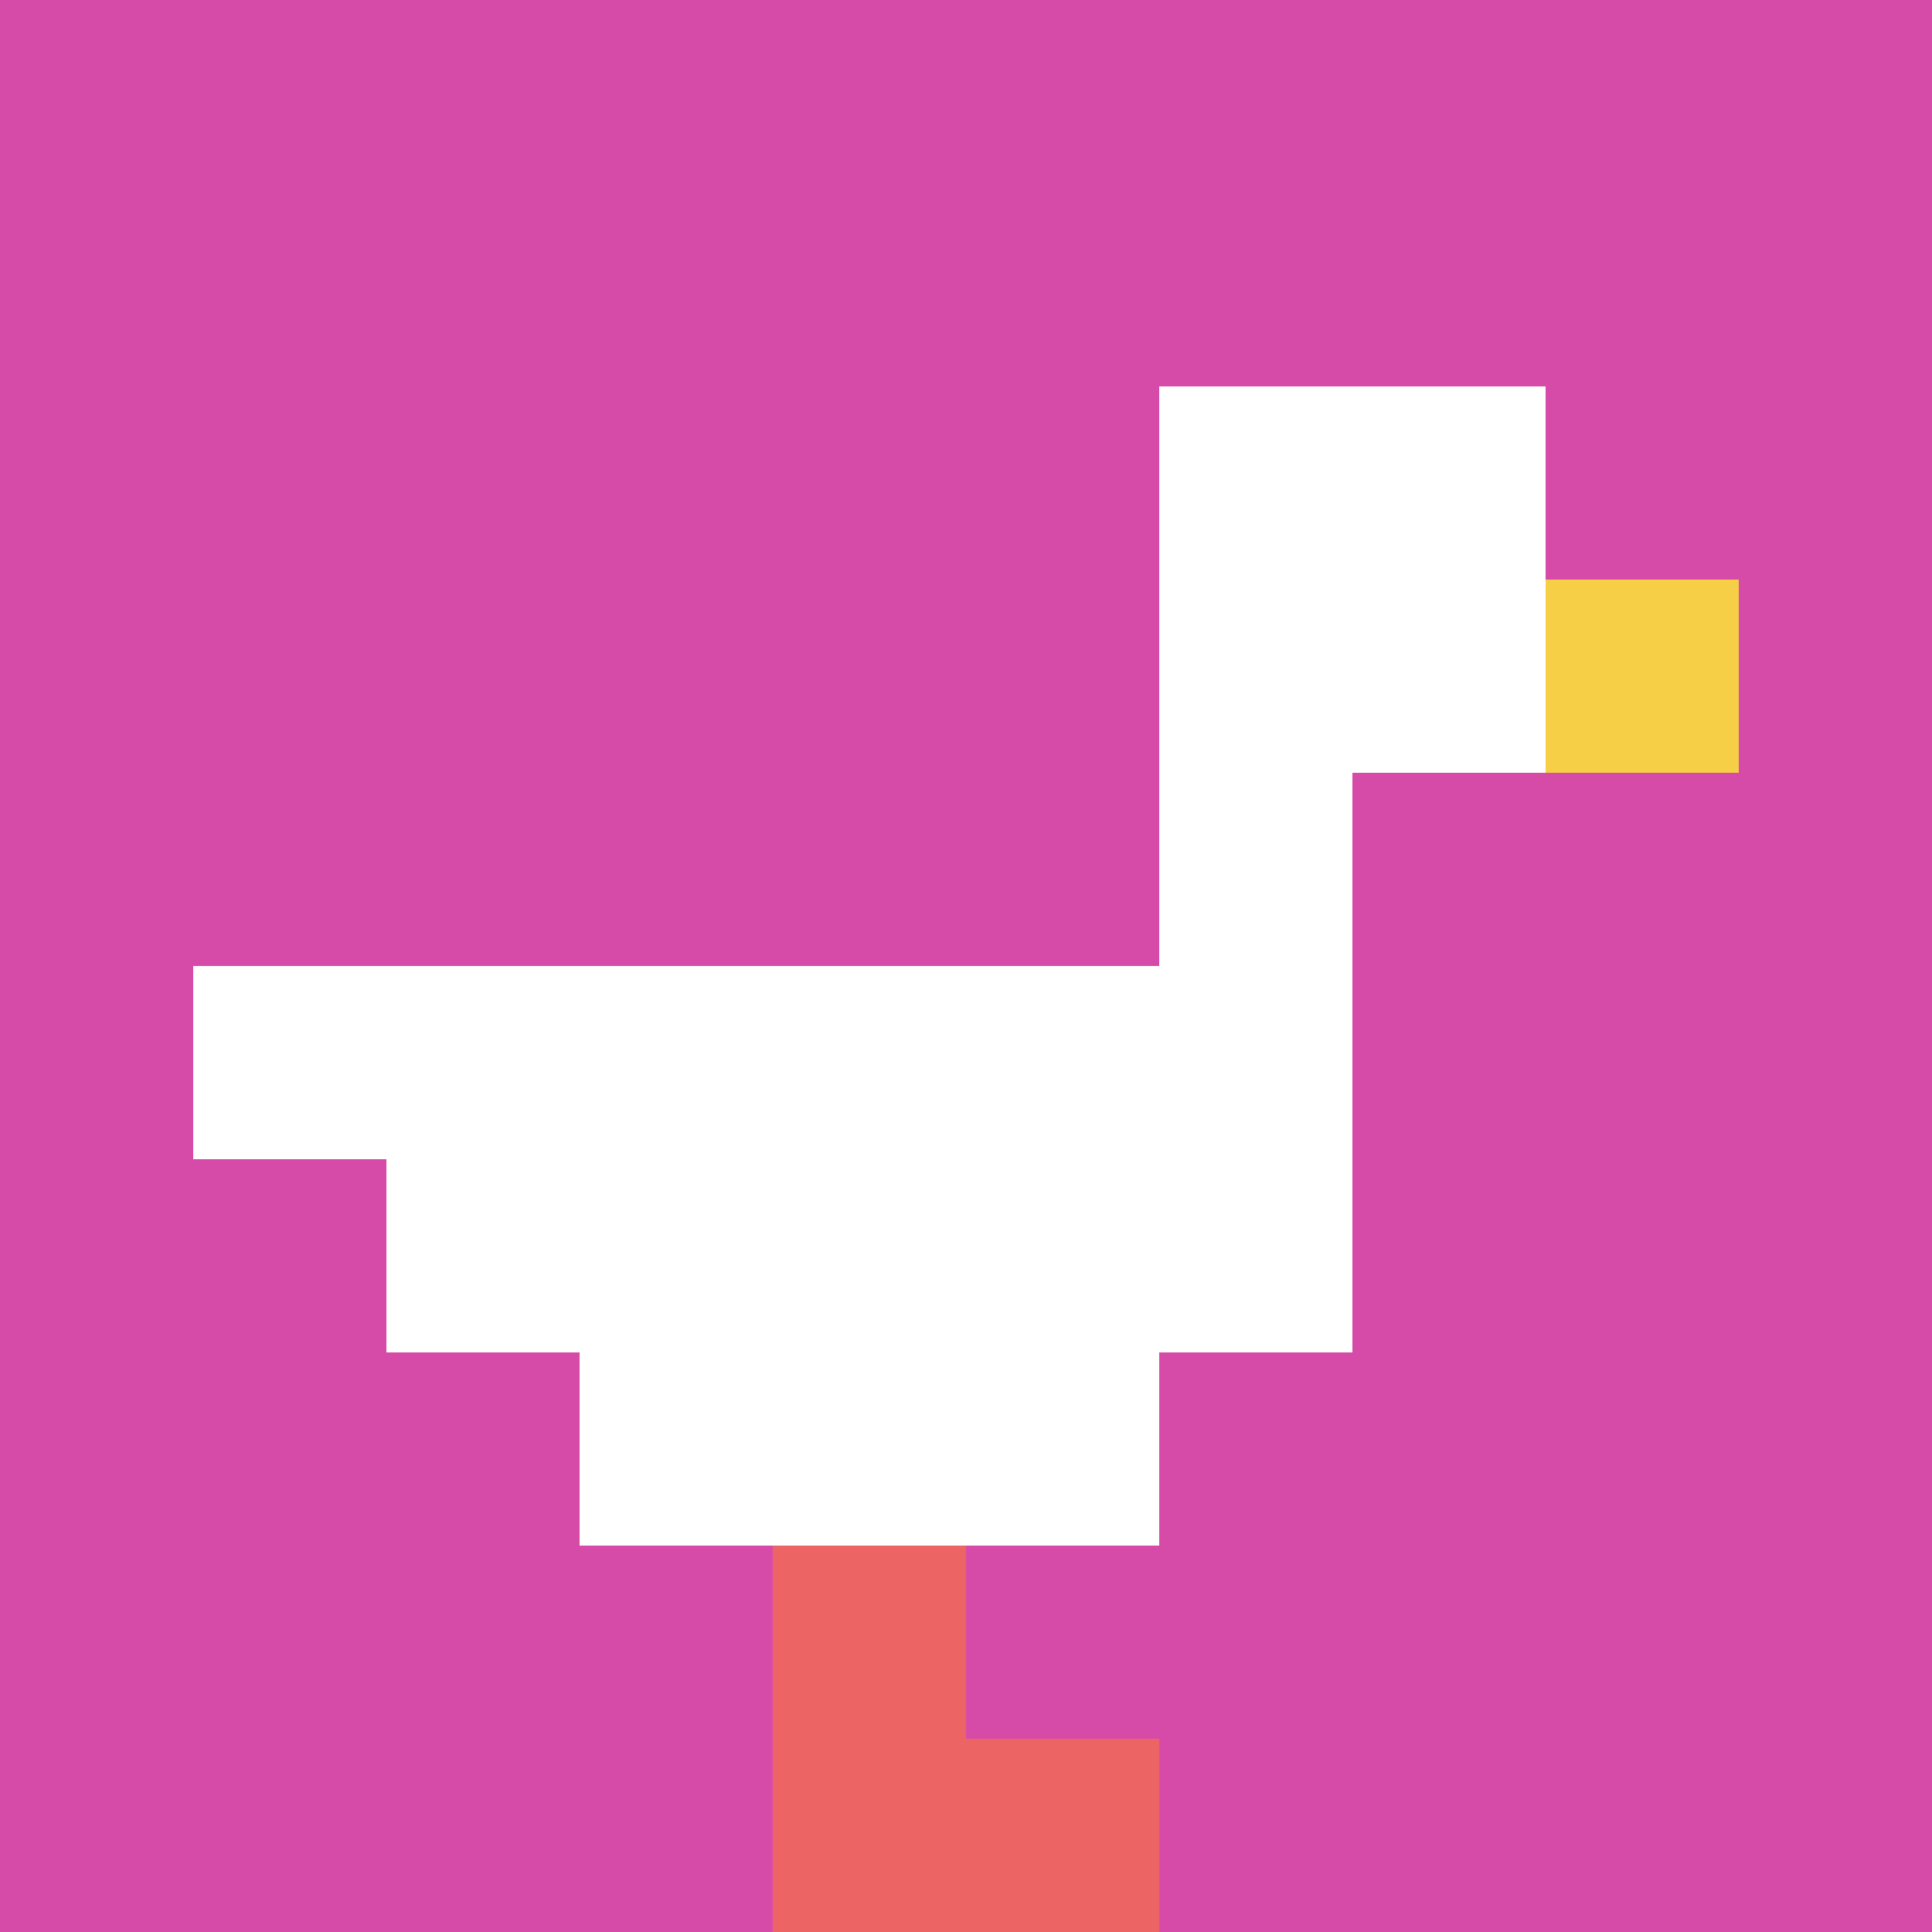
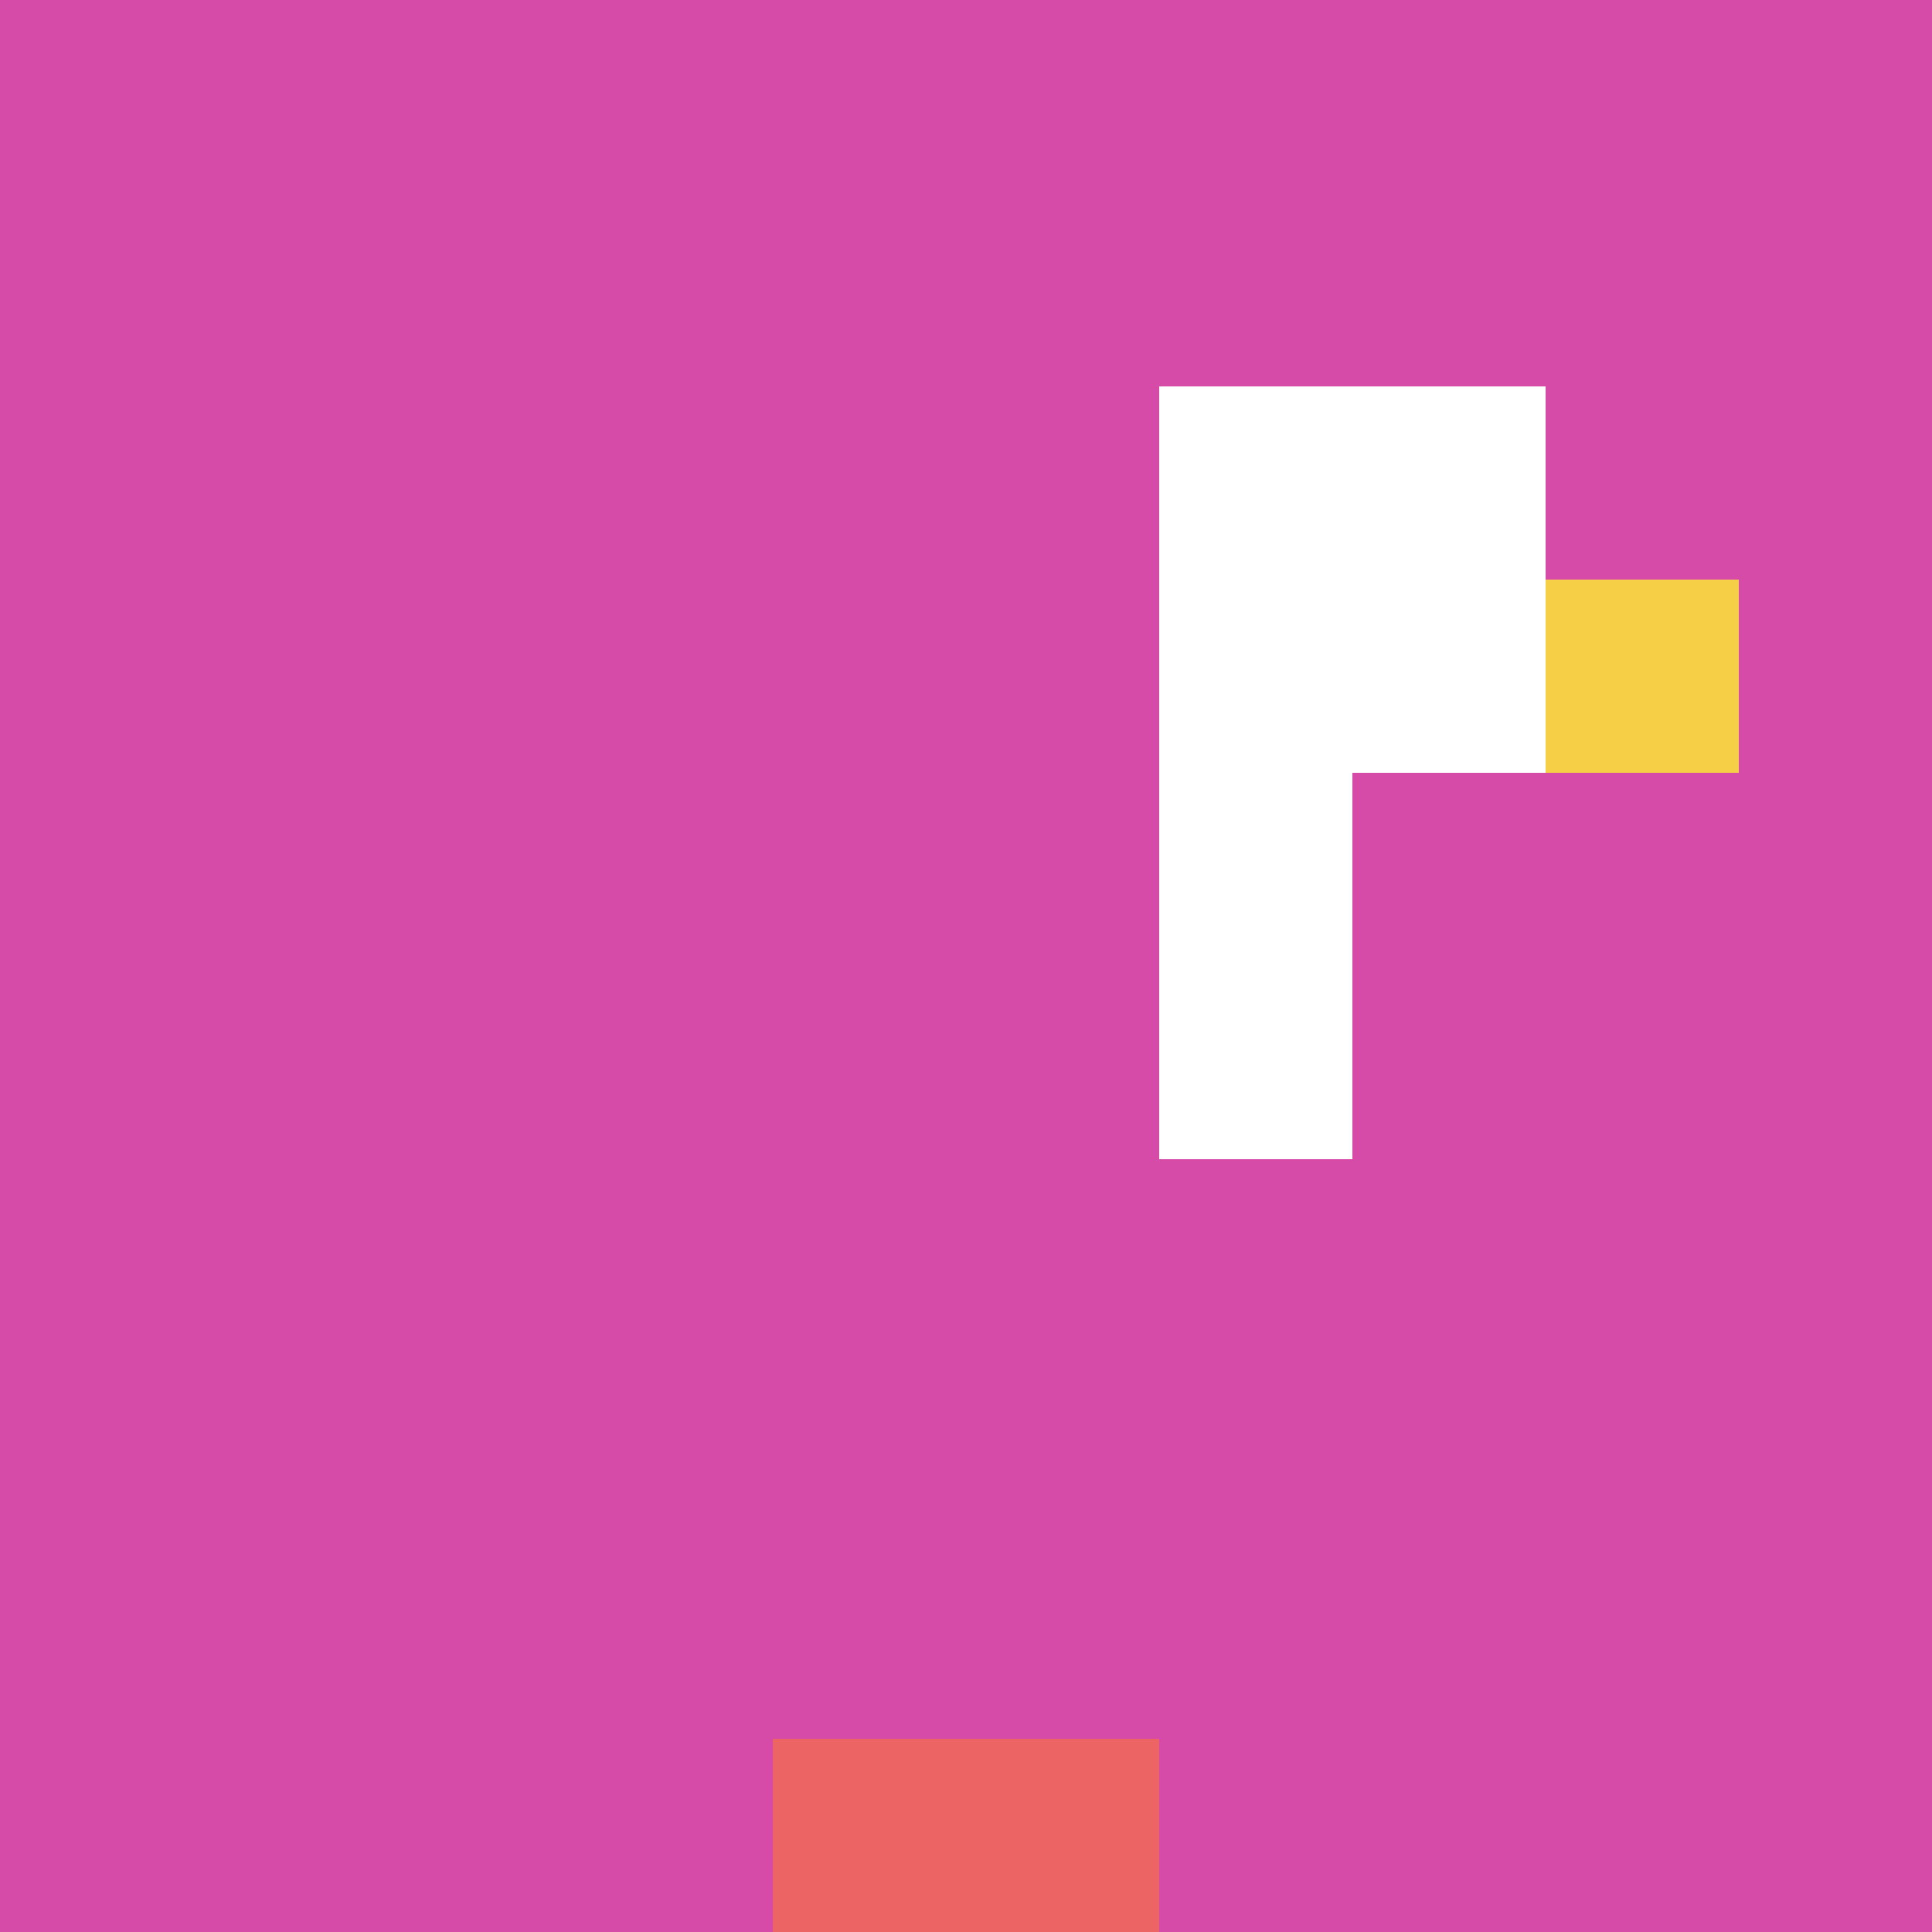
<svg xmlns="http://www.w3.org/2000/svg" version="1.1" width="602" height="602">
  <title>'goose-pfp-908426' by Dmitri Cherniak</title>
  <desc>seed=908426
backgroundColor=#ffffff
padding=20
innerPadding=0
timeout=500
dimension=1
border=false
Save=function(){return n.handleSave()}
frame=981

Rendered at Mon Sep 16 2024 16:31:26 GMT-0700 (Pacific Daylight Time)
Generated in &lt;1ms
</desc>
  <defs />
  <rect width="100%" height="100%" fill="#ffffff" />
  <g>
    <g id="0-0">
      <rect x="0" y="0" height="602" width="602" fill="#D74BA8" />
      <g>
        <rect id="0-0-6-2-2-2" x="361.2" y="120.4" width="120.4" height="120.4" fill="#ffffff" />
        <rect id="0-0-6-2-1-4" x="361.2" y="120.4" width="60.2" height="240.8" fill="#ffffff" />
-         <rect id="0-0-1-5-5-1" x="60.2" y="301" width="301" height="60.2" fill="#ffffff" />
-         <rect id="0-0-2-5-5-2" x="120.4" y="301" width="301" height="120.4" fill="#ffffff" />
-         <rect id="0-0-3-5-3-3" x="180.6" y="301" width="180.6" height="180.6" fill="#ffffff" />
        <rect id="0-0-8-3-1-1" x="481.6" y="180.6" width="60.2" height="60.2" fill="#F7CF46" />
-         <rect id="0-0-4-8-1-2" x="240.8" y="481.6" width="60.2" height="120.4" fill="#EC6463" />
        <rect id="0-0-4-9-2-1" x="240.8" y="541.8" width="120.4" height="60.2" fill="#EC6463" />
      </g>
-       <rect x="0" y="0" stroke="white" stroke-width="0" height="602" width="602" fill="none" />
    </g>
  </g>
</svg>